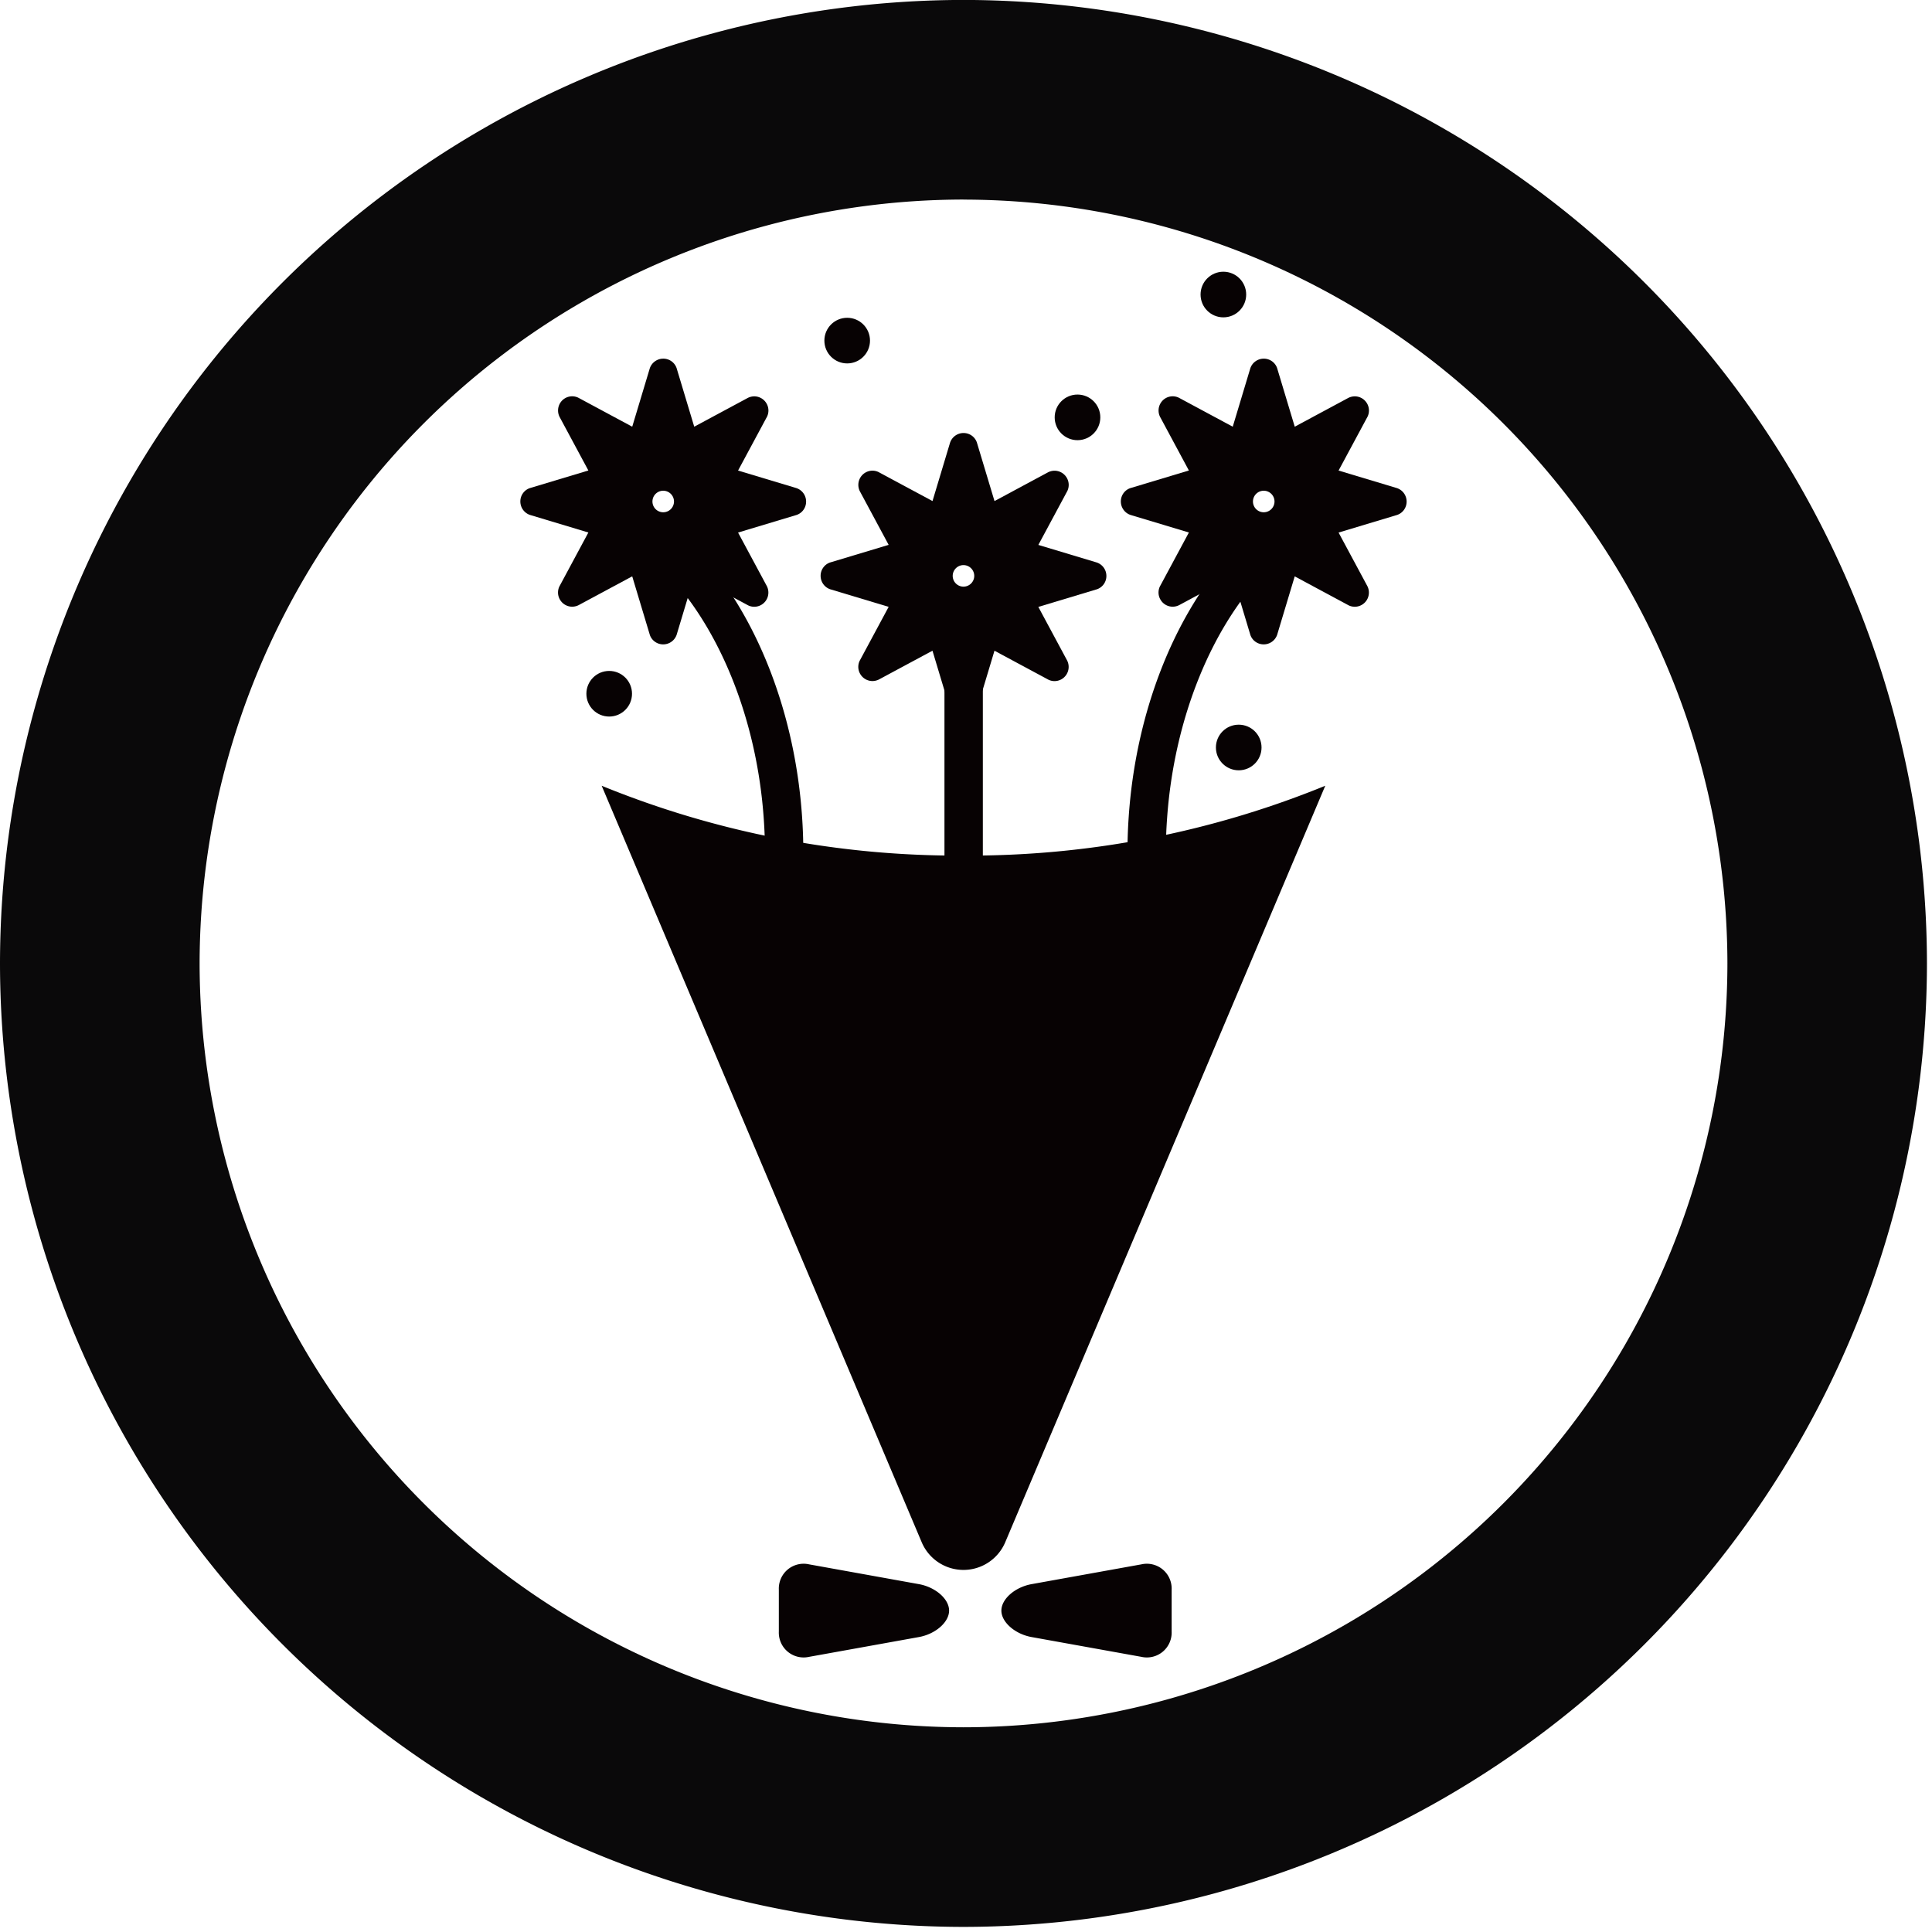
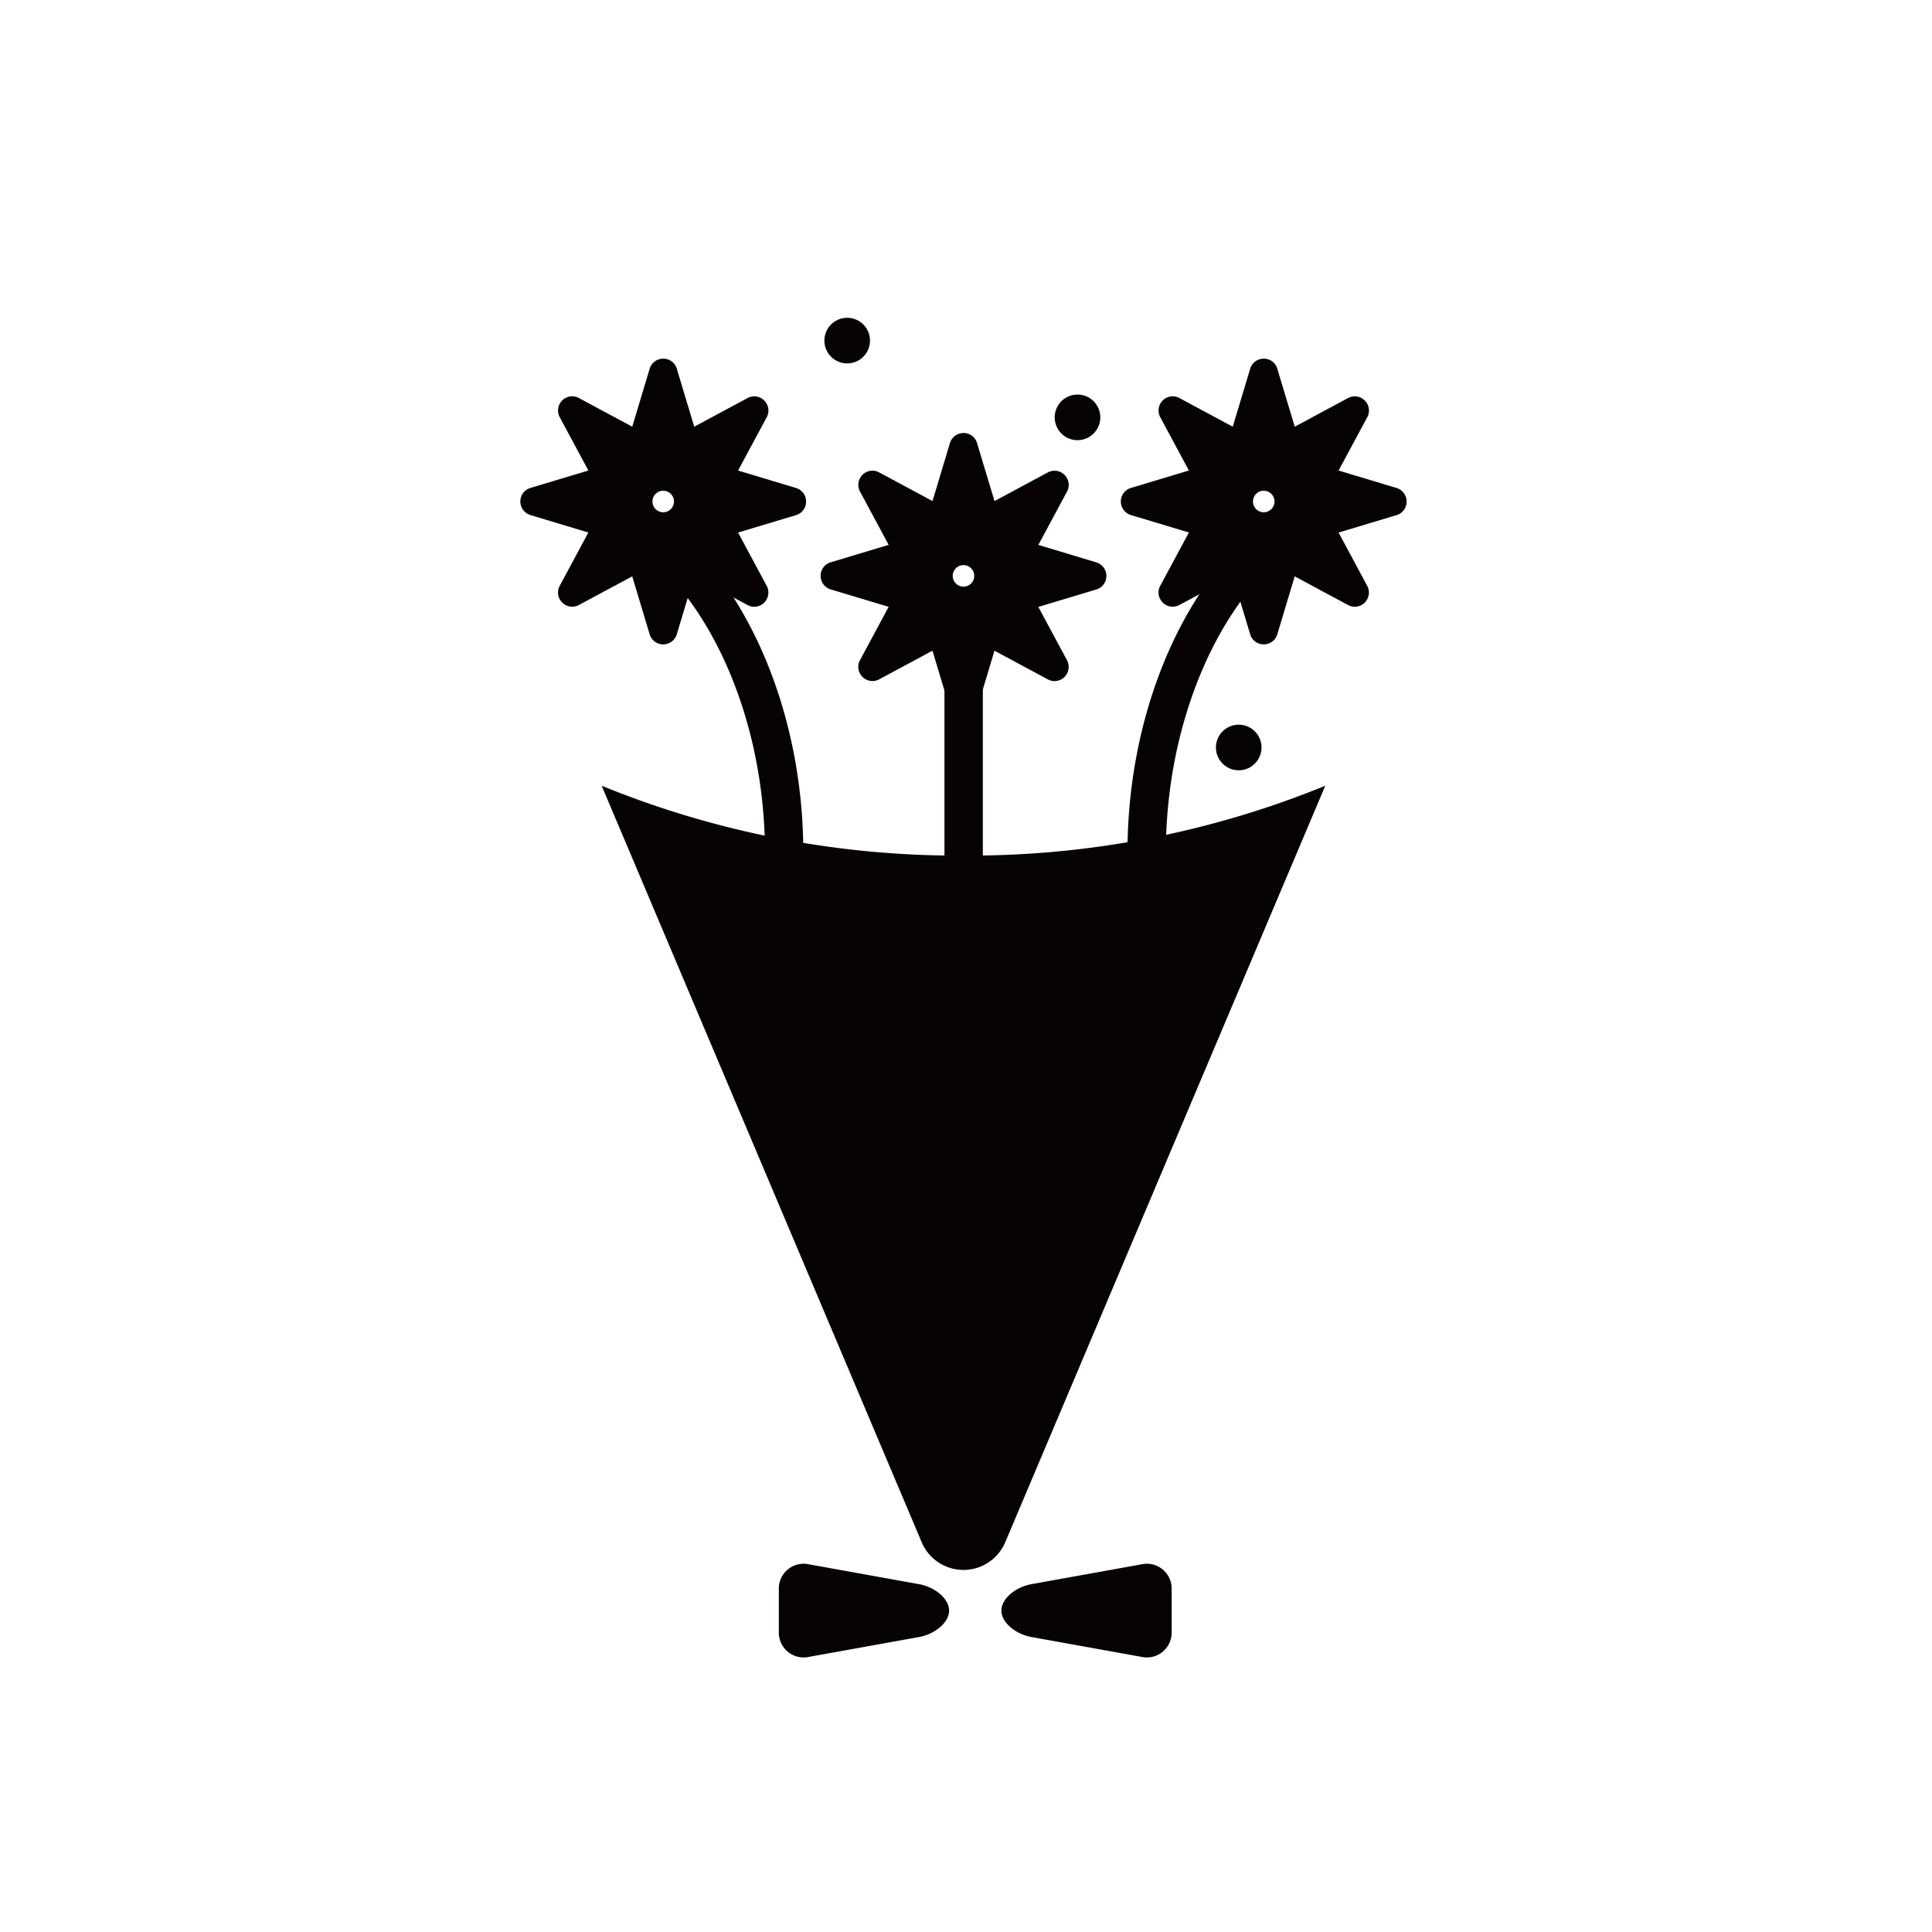
<svg xmlns="http://www.w3.org/2000/svg" id="icon_6" width="140.838" height="140.838" viewBox="0 0 140.838 140.838">
  <g id="楕円形_1" data-name="楕円形 1" transform="translate(0 0)">
    <circle id="楕円形_320" data-name="楕円形 320" cx="70.419" cy="70.419" r="70.419" transform="translate(0)" fill="none" />
-     <path id="パス_1803" data-name="パス 1803" d="M-193.489-393.3a70.314,70.314,0,0,1-70.235-70.235,70.314,70.314,0,0,1,70.235-70.235,70.314,70.314,0,0,1,70.235,70.235A70.314,70.314,0,0,1-193.489-393.3Zm0-125.919a55.748,55.748,0,0,0-55.684,55.684,55.748,55.748,0,0,0,55.684,55.684A55.748,55.748,0,0,0-137.8-463.531,55.748,55.748,0,0,0-193.489-519.215Z" transform="translate(263.724 533.766)" fill="#0a090a" />
  </g>
  <path id="パス_1804" data-name="パス 1804" d="M-158.977-426.327a68.628,68.628,0,0,1-26.375-5.09l23.33,55.147a3.306,3.306,0,0,0,6.089,0l23.33-55.147A68.628,68.628,0,0,1-158.977-426.327Z" transform="translate(229.212 488.696)" fill="#070203" />
  <path id="パス_1805" data-name="パス 1805" d="M-146.419-456.533a1.025,1.025,0,0,1-.972-.68l-1.288-4.28-3.908,2.1a1.066,1.066,0,0,1-.467.112,1.034,1.034,0,0,1-.872-.483,1.026,1.026,0,0,1-.063-.989l2.116-3.937-4.249-1.278a1.035,1.035,0,0,1-.711-.981,1.025,1.025,0,0,1,.679-.972l4.281-1.288-2.1-3.907a1.041,1.041,0,0,1,.049-1.019,1.034,1.034,0,0,1,.872-.483,1.036,1.036,0,0,1,.438.1l3.937,2.116,1.278-4.249a1.035,1.035,0,0,1,.982-.711,1.024,1.024,0,0,1,.972.681l1.288,4.28,3.908-2.1a1.069,1.069,0,0,1,.468-.113,1.032,1.032,0,0,1,.872.483,1.026,1.026,0,0,1,.064.989l-2.116,3.937,4.249,1.278a1.034,1.034,0,0,1,.711.982,1.024,1.024,0,0,1-.681.971l-4.28,1.288,2.1,3.908a1.04,1.04,0,0,1-.049,1.019,1.033,1.033,0,0,1-.872.482h0a1.026,1.026,0,0,1-.438-.1l-3.938-2.115-1.278,4.249A1.033,1.033,0,0,1-146.419-456.533Zm0-11.2a.786.786,0,0,0-.785.785.786.786,0,0,0,.785.785.786.786,0,0,0,.785-.785A.786.786,0,0,0-146.419-467.733Z" transform="translate(216.654 508.928)" fill="#070203" />
  <path id="パス_1806" data-name="パス 1806" d="M-136.436-466.954l-4.905-1.475,2.425-4.512a.475.475,0,0,0-.631-.631l-4.511,2.425-1.475-4.905a.475.475,0,0,0-.892,0l-1.475,4.905-4.511-2.425a.475.475,0,0,0-.631.631l2.425,4.512-4.905,1.475a.475.475,0,0,0,0,.892l4.905,1.475-2.425,4.511a.475.475,0,0,0,.631.631l4.511-2.426,1.475,4.905a.475.475,0,0,0,.892,0l1.475-4.905,4.511,2.426a.475.475,0,0,0,.631-.631l-2.425-4.511,4.905-1.475A.475.475,0,0,0-136.436-466.954Zm-9.543,1.79a1.344,1.344,0,0,1-1.344-1.344,1.344,1.344,0,0,1,1.344-1.344,1.345,1.345,0,0,1,1.344,1.344A1.344,1.344,0,0,1-145.979-465.163Z" transform="translate(216.214 508.488)" fill="#070203" />
  <g id="グループ_131" data-name="グループ 131" transform="translate(37.932 26.143)">
    <path id="パス_1807" data-name="パス 1807" d="M-185.53-466.223a1.026,1.026,0,0,1-.972-.679l-1.288-4.28-3.908,2.1a1.066,1.066,0,0,1-.468.113,1.032,1.032,0,0,1-.872-.483,1.026,1.026,0,0,1-.063-.989l2.115-3.937-4.249-1.278a1.035,1.035,0,0,1-.71-.982,1.025,1.025,0,0,1,.679-.972l4.28-1.288-2.1-3.908a1.04,1.04,0,0,1,.049-1.019,1.031,1.031,0,0,1,.872-.482,1.036,1.036,0,0,1,.439.1l3.937,2.116,1.278-4.249a1.035,1.035,0,0,1,.982-.711,1.025,1.025,0,0,1,.972.68l1.288,4.28,3.909-2.1a1.064,1.064,0,0,1,.467-.112,1.032,1.032,0,0,1,.872.483,1.027,1.027,0,0,1,.063.989l-2.116,3.937,4.249,1.278a1.034,1.034,0,0,1,.711.982,1.026,1.026,0,0,1-.679.972l-4.281,1.288,2.1,3.908a1.04,1.04,0,0,1-.049,1.019,1.033,1.033,0,0,1-.872.483h0a1.028,1.028,0,0,1-.439-.1l-3.937-2.115-1.278,4.249A1.034,1.034,0,0,1-185.53-466.223Zm0-11.2a.786.786,0,0,0-.785.785.785.785,0,0,0,.785.785.785.785,0,0,0,.785-.785A.786.786,0,0,0-185.53-477.423Z" transform="translate(195.945 487.053)" fill="#070203" />
    <path id="パス_1808" data-name="パス 1808" d="M-175.547-476.643l-4.905-1.475,2.425-4.512a.475.475,0,0,0-.631-.631l-4.512,2.425-1.475-4.905a.475.475,0,0,0-.892,0l-1.475,4.905-4.511-2.425a.475.475,0,0,0-.631.631l2.426,4.512-4.906,1.475a.475.475,0,0,0,0,.892l4.906,1.475-2.426,4.512a.475.475,0,0,0,.631.631l4.511-2.426,1.475,4.906a.475.475,0,0,0,.892,0l1.475-4.906,4.512,2.426a.475.475,0,0,0,.631-.631l-2.425-4.512,4.905-1.475A.475.475,0,0,0-175.547-476.643Zm-9.543,1.79a1.344,1.344,0,0,1-1.344-1.344,1.344,1.344,0,0,1,1.344-1.344,1.345,1.345,0,0,1,1.344,1.344A1.344,1.344,0,0,1-185.09-474.853Z" transform="translate(195.505 486.612)" fill="#070203" />
    <path id="パス_1809" data-name="パス 1809" d="M-107.308-466.223a1.025,1.025,0,0,1-.972-.679l-1.288-4.28-3.908,2.1a1.068,1.068,0,0,1-.468.113,1.031,1.031,0,0,1-.872-.483,1.026,1.026,0,0,1-.064-.989l2.116-3.937-4.249-1.278a1.035,1.035,0,0,1-.711-.982,1.025,1.025,0,0,1,.68-.972l4.28-1.288-2.1-3.908a1.04,1.04,0,0,1,.049-1.019,1.031,1.031,0,0,1,.872-.482,1.038,1.038,0,0,1,.439.1l3.937,2.116,1.278-4.249a1.034,1.034,0,0,1,.982-.711,1.026,1.026,0,0,1,.972.68l1.288,4.28,3.908-2.1a1.067,1.067,0,0,1,.468-.112,1.031,1.031,0,0,1,.872.482,1.028,1.028,0,0,1,.064.989l-2.117,3.938,4.25,1.278a1.034,1.034,0,0,1,.71.982,1.026,1.026,0,0,1-.679.972l-4.281,1.288,2.1,3.908a1.04,1.04,0,0,1-.049,1.019,1.033,1.033,0,0,1-.872.482h0a1.033,1.033,0,0,1-.439-.1l-3.937-2.115-1.278,4.249A1.035,1.035,0,0,1-107.308-466.223Zm0-11.2a.786.786,0,0,0-.785.785.785.785,0,0,0,.785.785.785.785,0,0,0,.785-.785A.786.786,0,0,0-107.308-477.423Z" transform="translate(161.499 487.053)" fill="#070203" />
    <path id="パス_1810" data-name="パス 1810" d="M-97.324-476.643l-4.906-1.475,2.426-4.512a.475.475,0,0,0-.631-.631l-4.511,2.425-1.475-4.905a.475.475,0,0,0-.892,0l-1.475,4.905-4.512-2.425a.475.475,0,0,0-.631.631l2.425,4.512-4.905,1.475a.475.475,0,0,0,0,.892l4.905,1.475-2.425,4.512a.475.475,0,0,0,.631.631l4.512-2.426,1.475,4.906a.475.475,0,0,0,.892,0l1.475-4.906,4.511,2.426a.475.475,0,0,0,.631-.631l-2.426-4.512,4.906-1.475A.475.475,0,0,0-97.324-476.643Zm-9.544,1.79a1.344,1.344,0,0,1-1.344-1.344,1.345,1.345,0,0,1,1.344-1.344,1.344,1.344,0,0,1,1.344,1.344A1.344,1.344,0,0,1-106.868-474.853Z" transform="translate(161.059 486.612)" fill="#070203" />
  </g>
  <path id="パス_1811" data-name="パス 1811" d="M-169.649-433.571l1.712-.117a36.671,36.671,0,0,0,.376-8.36c-.519-7.619-3.254-14.3-7.168-18.737l-2.128.145c4.129,4.1,7.088,10.883,7.622,18.706A35.146,35.146,0,0,1-169.649-433.571Z" transform="translate(225.472 501.628)" fill="#070203" />
  <path id="パス_1812" data-name="パス 1812" d="M-171.2-434.121a34.517,34.517,0,0,0,.406-8.229c-.5-7.353-3.29-14.211-7.458-18.347l-.879-.872,3.638-.247.182.207c4.138,4.69,6.8,11.641,7.307,19.069a37.144,37.144,0,0,1-.382,8.489l-.071.438-2.866.2Z" transform="translate(226.473 502.082)" fill="#070203" />
  <path id="パス_1813" data-name="パス 1813" d="M-169.649-433.571l1.712-.117a36.671,36.671,0,0,0,.376-8.36c-.519-7.619-3.254-14.3-7.168-18.737l-2.128.145c4.129,4.1,7.088,10.883,7.622,18.706A35.146,35.146,0,0,1-169.649-433.571Z" transform="translate(225.472 501.628)" fill="#070203" />
  <path id="パス_1814" data-name="パス 1814" d="M-116.317-433.613l-.071-.439a37.236,37.236,0,0,1-.382-8.488c.506-7.429,3.17-14.379,7.307-19.069l.183-.207,3.638.247-.879.872c-4.168,4.136-6.956,10.994-7.457,18.347a34.5,34.5,0,0,0,.406,8.229l.121.7Z" transform="translate(199.05 502.082)" fill="#070203" />
  <path id="パス_1815" data-name="パス 1815" d="M-113.683-433.571l-1.712-.117a36.671,36.671,0,0,1-.376-8.36c.519-7.619,3.254-14.3,7.169-18.737l2.128.145c-4.129,4.1-7.088,10.883-7.622,18.706A35.145,35.145,0,0,0-113.683-433.571Z" transform="translate(198.61 501.628)" fill="#070203" />
  <rect id="長方形_52" data-name="長方形 52" width="44.138" height="2.798" transform="translate(71.647 45.446) rotate(90)" fill="#070203" />
  <rect id="長方形_53" data-name="長方形 53" width="1.679" height="43.019" transform="translate(69.409 46.006)" fill="#070203" />
  <circle id="楕円形_321" data-name="楕円形 321" cx="1.663" cy="1.663" r="1.663" transform="translate(60.095 23.166)" fill="#070203" />
-   <circle id="楕円形_322" data-name="楕円形 322" cx="1.663" cy="1.663" r="1.663" transform="translate(87.518 19.808)" fill="#070203" />
  <circle id="楕円形_323" data-name="楕円形 323" cx="1.663" cy="1.663" r="1.663" transform="translate(76.884 28.762)" fill="#070203" />
-   <circle id="楕円形_324" data-name="楕円形 324" cx="1.663" cy="1.663" r="1.663" transform="translate(42.746 48.909)" fill="#070203" />
  <circle id="楕円形_325" data-name="楕円形 325" cx="1.663" cy="1.663" r="1.663" transform="translate(88.637 52.827)" fill="#070203" />
  <path id="パス_1816" data-name="パス 1816" d="M-149.868-326.654c0,.842-.991,1.71-2.2,1.928l-8.012,1.444a1.809,1.809,0,0,1-2.2-1.841v-3.062a1.809,1.809,0,0,1,2.2-1.842l8.012,1.444C-150.859-328.365-149.868-327.5-149.868-326.654Z" transform="translate(219.055 444.063)" fill="#070203" />
  <path id="パス_1817" data-name="パス 1817" d="M-133.286-326.654c0,.842.992,1.71,2.2,1.928l8.012,1.444a1.808,1.808,0,0,0,2.2-1.841v-3.062a1.809,1.809,0,0,0-2.2-1.842l-8.012,1.444C-132.294-328.365-133.286-327.5-133.286-326.654Z" transform="translate(206.284 444.063)" fill="#070203" />
</svg>